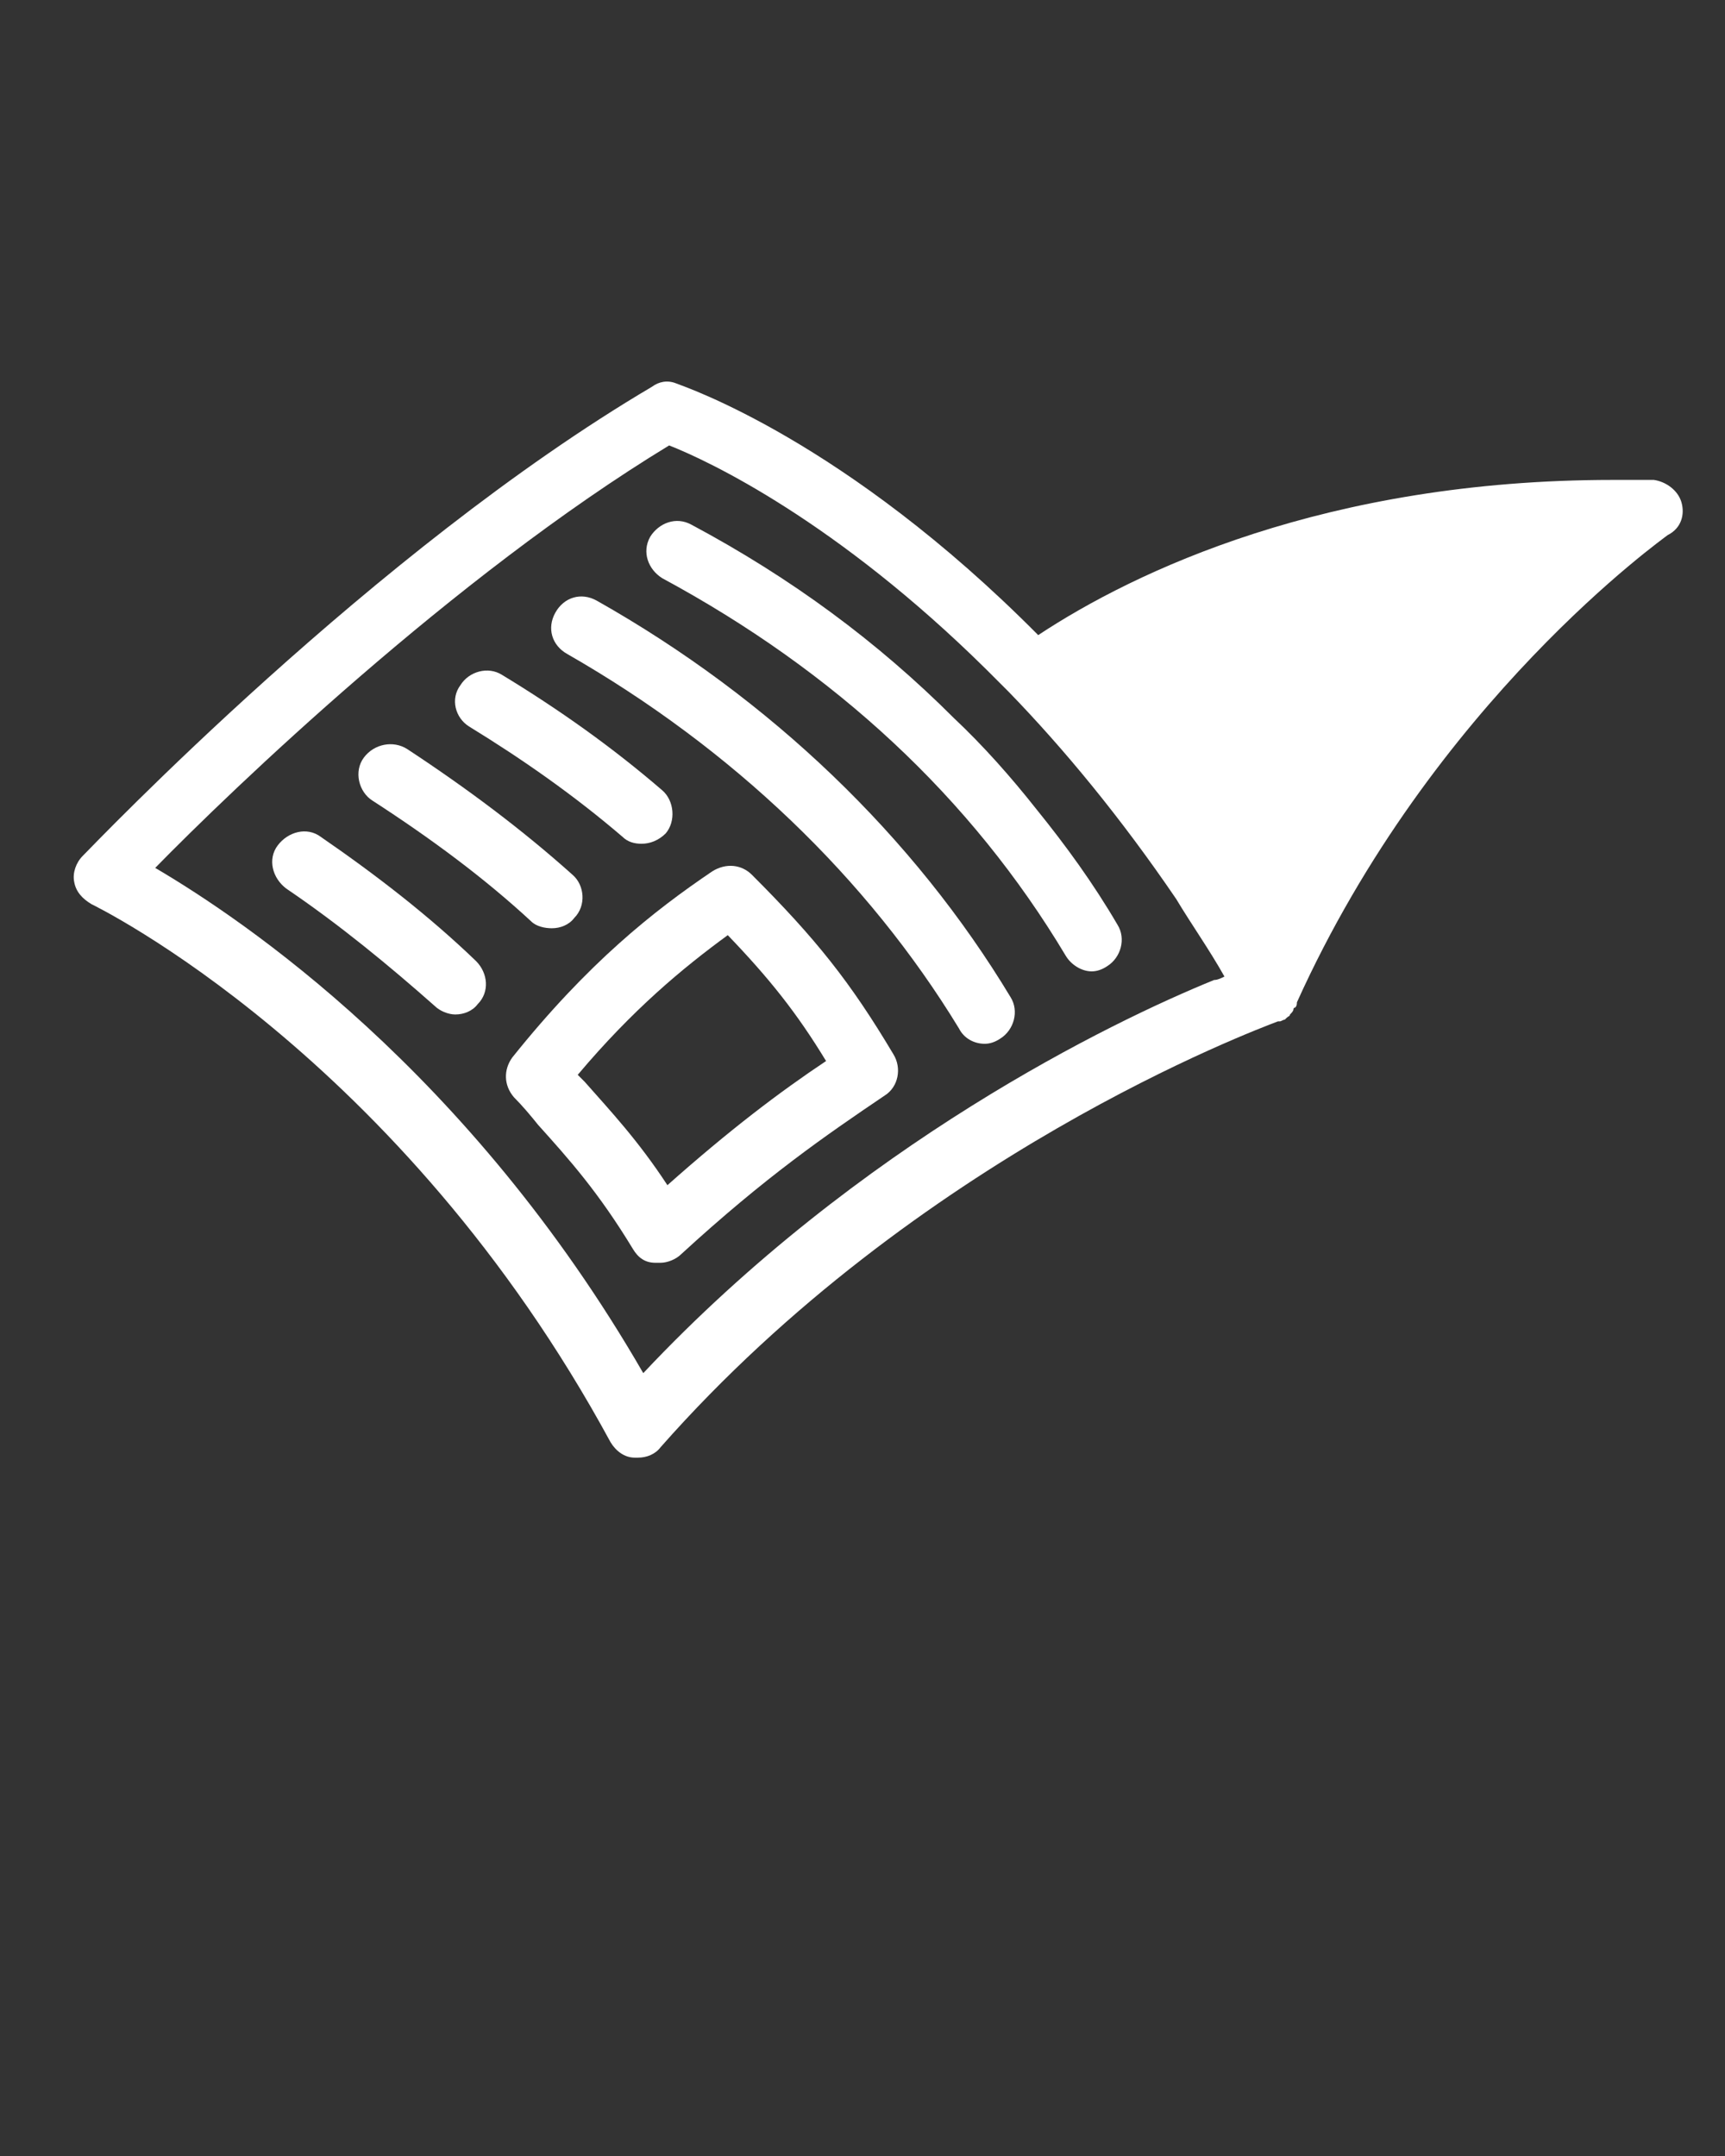
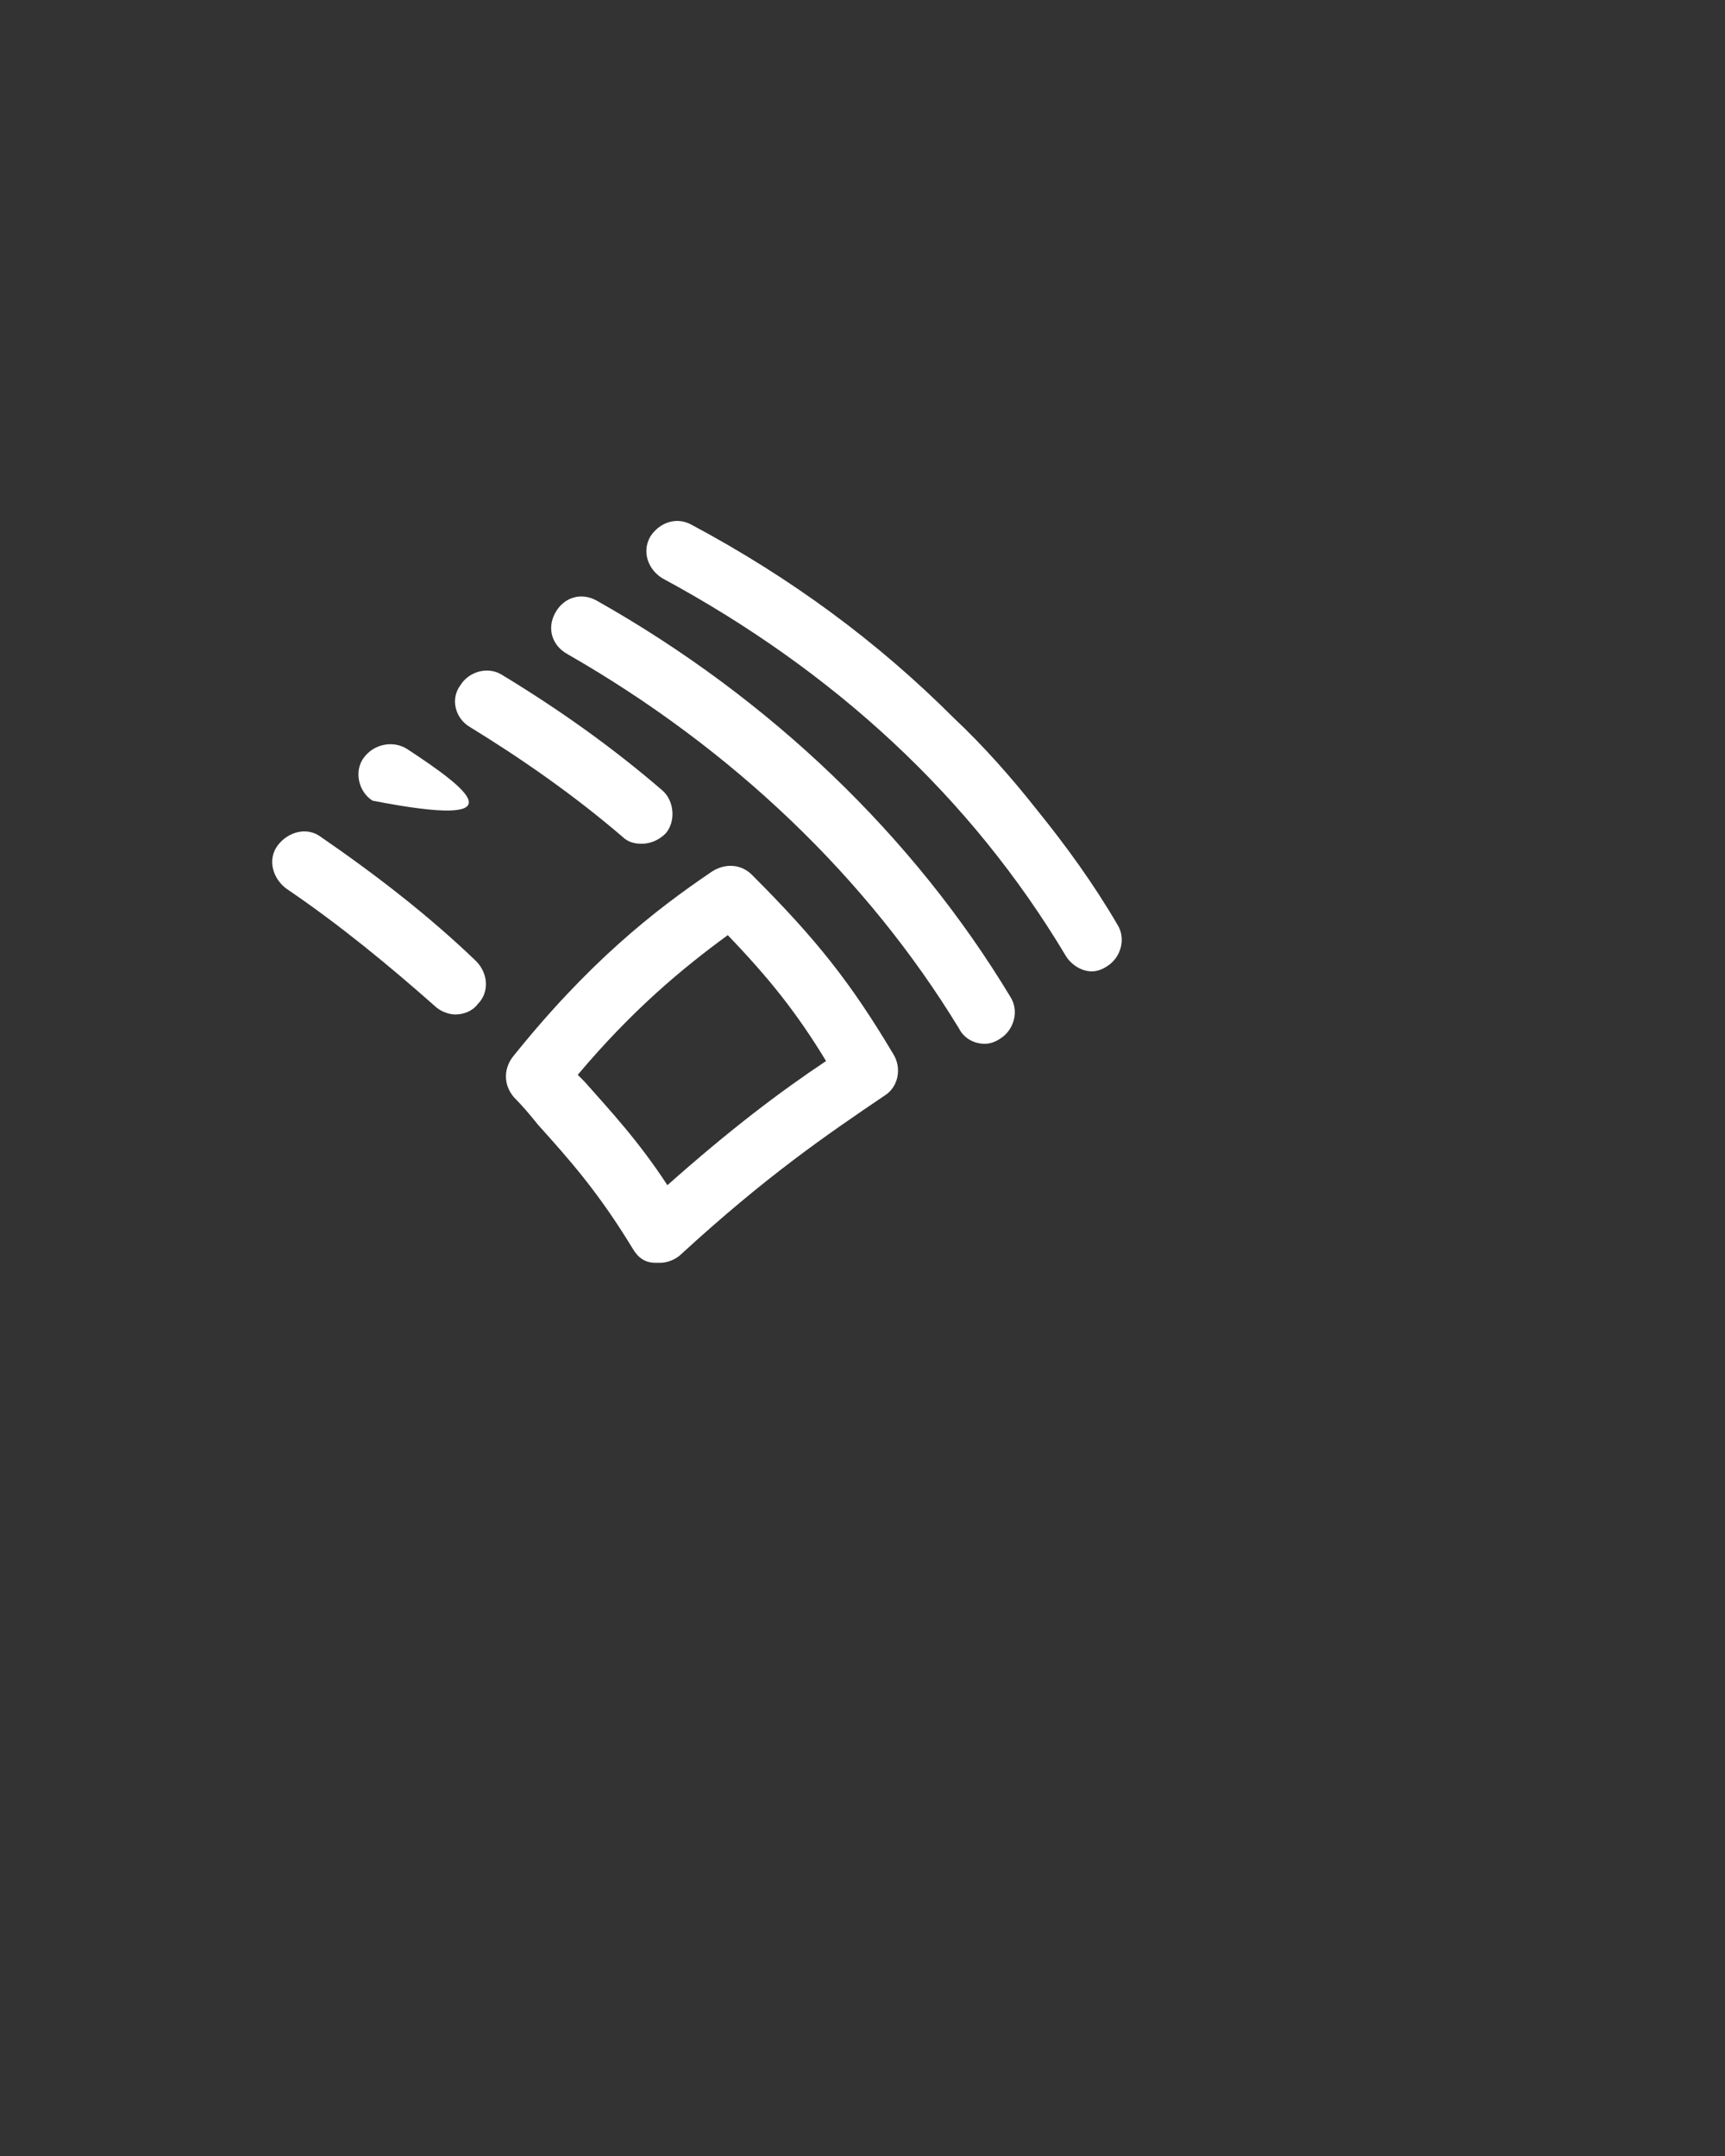
<svg xmlns="http://www.w3.org/2000/svg" viewBox="0 0 133.333 166.667" height="166.667" width="133.333" xml:space="preserve" id="svg2" version="1.1">
  <rect x="0" y="0" width="133.333" height="166.667" fill="#333333" stroke="none" />
  <defs id="defs6">
    <clipPath id="clipPath18" clipPathUnits="userSpaceOnUse">
      <path id="path16" d="M 0,125 H 100 V 0 H 0 Z" />
    </clipPath>
  </defs>
  <g transform="matrix(1.333,0,0,-1.333,0,166.667)" id="g10">
    <g id="g12">
      <g clip-path="url(#clipPath18)" id="g14">
        <g transform="translate(71,68.4)" id="g20">
-           <path id="path22" style="fill:#ffffff;fill-opacity:1;fill-rule:nonzero;stroke:none" d="M 0,0 C -0.2,-0.1 -0.4,-0.2 -0.6,-0.2 -6.5,-2.6 -21.2,-9.7 -33.7,-23 -43.8,-5.5 -56.9,3.3 -62,6.3 c 4.4,4.5 17.3,16.9 29.8,24.5 2.3,-0.9 9.7,-4.4 18.4,-13 0.4,-0.4 0.8,-0.8 1.3,-1.3 C -9.3,13.2 -6,9.2 -2.8,4.5 -1.9,3 -0.9,1.6 0,0 m 26.5,27.5 c -0.2,0.7 -0.9,1.2 -1.6,1.3 h -2.4 c -16.6,0 -27.7,-5.3 -33.3,-9 -11.2,11.3 -20.5,14.4 -21,14.6 -0.5,0.2 -1,0.1 -1.4,-0.2 -16.1,-9.5 -32.3,-26.5 -33,-27.2 -0.4,-0.4 -0.6,-1 -0.5,-1.5 0.1,-0.6 0.5,-1 1,-1.3 0.2,-0.1 17.9,-8.7 30.1,-31.2 0.3,-0.5 0.8,-0.9 1.4,-0.9 h 0.2 c 0.5,0 1,0.2 1.3,0.6 14.9,16.9 34.5,24.2 35.8,24.7 h 0.1 c 0.1,0 0.2,0.1 0.3,0.1 l 0.1,0.1 c 0.1,0.1 0.2,0.1 0.2,0.2 0.1,0.1 0.2,0.2 0.2,0.3 0,0 0,0.1 0.1,0.1 0.1,0.1 0.1,0.2 0.1,0.3 7.9,17.5 21.4,27 21.5,27.1 0.8,0.4 1,1.2 0.8,1.9" />
-         </g>
+           </g>
        <g transform="translate(18.6,76.5)" id="g24">
          <path id="path26" style="fill:#ffffff;fill-opacity:1;fill-rule:nonzero;stroke:none" d="M 0,0 C -0.8,0.6 -1.9,0.3 -2.5,-0.5 -3.1,-1.3 -2.8,-2.4 -2,-3 c 3.1,-2.1 6,-4.5 8.6,-6.8 0.3,-0.3 0.8,-0.5 1.2,-0.5 0.5,0 1,0.2 1.3,0.6 C 9.8,-9 9.7,-7.9 9,-7.2 6.3,-4.6 3.2,-2.2 0,0" />
        </g>
        <g transform="translate(21.6,78.6)" id="g28">
-           <path id="path30" style="fill:#ffffff;fill-opacity:1;fill-rule:nonzero;stroke:none" d="m 0,0 c 3.4,-2.2 6.5,-4.5 9.2,-7 0.3,-0.3 0.8,-0.4 1.2,-0.4 0.5,0 1,0.2 1.3,0.6 0.7,0.7 0.6,1.9 -0.1,2.5 C 8.7,-1.7 5.5,0.7 2,3 1.2,3.5 0.1,3.3 -0.5,2.5 -1.1,1.7 -0.8,0.5 0,0" />
+           <path id="path30" style="fill:#ffffff;fill-opacity:1;fill-rule:nonzero;stroke:none" d="m 0,0 C 8.7,-1.7 5.5,0.7 2,3 1.2,3.5 0.1,3.3 -0.5,2.5 -1.1,1.7 -0.8,0.5 0,0" />
        </g>
        <g transform="translate(27.2,82.9)" id="g32">
          <path id="path34" style="fill:#ffffff;fill-opacity:1;fill-rule:nonzero;stroke:none" d="m 0,0 c 3.1,-1.9 6.1,-4 8.9,-6.4 0.3,-0.3 0.7,-0.4 1.1,-0.4 0.5,0 1,0.2 1.4,0.6 0.6,0.7 0.5,1.9 -0.2,2.5 C 8.3,-1.2 5.2,1 1.9,3 1.1,3.5 0,3.2 -0.5,2.4 -1.1,1.6 -0.8,0.5 0,0" />
        </g>
        <g transform="translate(38.7,56.3)" id="g36">
          <path id="path38" style="fill:#ffffff;fill-opacity:1;fill-rule:nonzero;stroke:none" d="M 0,0 C -1.7,2.6 -3.3,4.3 -4.8,6 L -5.2,6.4 C -2,10.2 0.9,12.6 3.5,14.5 5.9,12 7.5,10 9.2,7.2 6.5,5.4 3.6,3.2 0,0 M 4.9,18 C 4.3,18.6 3.4,18.7 2.6,18.2 -0.8,15.9 -4.6,12.9 -9,7.4 -9.5,6.7 -9.5,5.8 -8.9,5.1 c 0.5,-0.5 1,-1.1 1.4,-1.6 1.8,-2 3.5,-3.9 5.5,-7.2 0.3,-0.5 0.7,-0.8 1.3,-0.8 h 0.3 c 0.4,0 0.9,0.2 1.2,0.5 4.9,4.5 8.4,6.9 11.8,9.2 0.799,0.5 1,1.6 0.5,2.4 -2.5,4.2 -4.5,6.7 -8.2,10.4" />
        </g>
        <g transform="translate(34.6,90.2)" id="g40">
          <path id="path42" style="fill:#ffffff;fill-opacity:1;fill-rule:nonzero;stroke:none" d="m 0,0 c -0.9,0.5 -1.9,0.2 -2.4,-0.7 -0.5,-0.9 -0.2,-1.9 0.7,-2.4 9.6,-5.5 17.4,-13 22.7,-21.7 0.3,-0.6 0.9,-0.9 1.5,-0.9 0.3,0 0.6,0.1 0.9,0.3 0.8,0.5 1.1,1.6 0.6,2.4 -5.6,9.3 -13.9,17.3 -24,23" />
        </g>
        <g transform="translate(40.1,94.6)" id="g44">
          <path id="path46" style="fill:#ffffff;fill-opacity:1;fill-rule:nonzero;stroke:none" d="m 0,0 c -0.9,0.5 -1.9,0.1 -2.4,-0.7 -0.5,-0.9 -0.1,-1.9 0.7,-2.4 10,-5.4 17.9,-12.7 23.4,-21.9 0.3,-0.5 0.9,-0.9 1.5,-0.9 0.3,0 0.6,0.1 0.9,0.3 0.8,0.5 1.1,1.6 0.6,2.4 -1.4,2.4 -3,4.6 -4.7,6.7 -1.5,1.9 -3.1,3.7 -4.8,5.3 C 10.8,-6.8 5.8,-3.1 0,0" />
        </g>
      </g>
    </g>
  </g>
</svg>